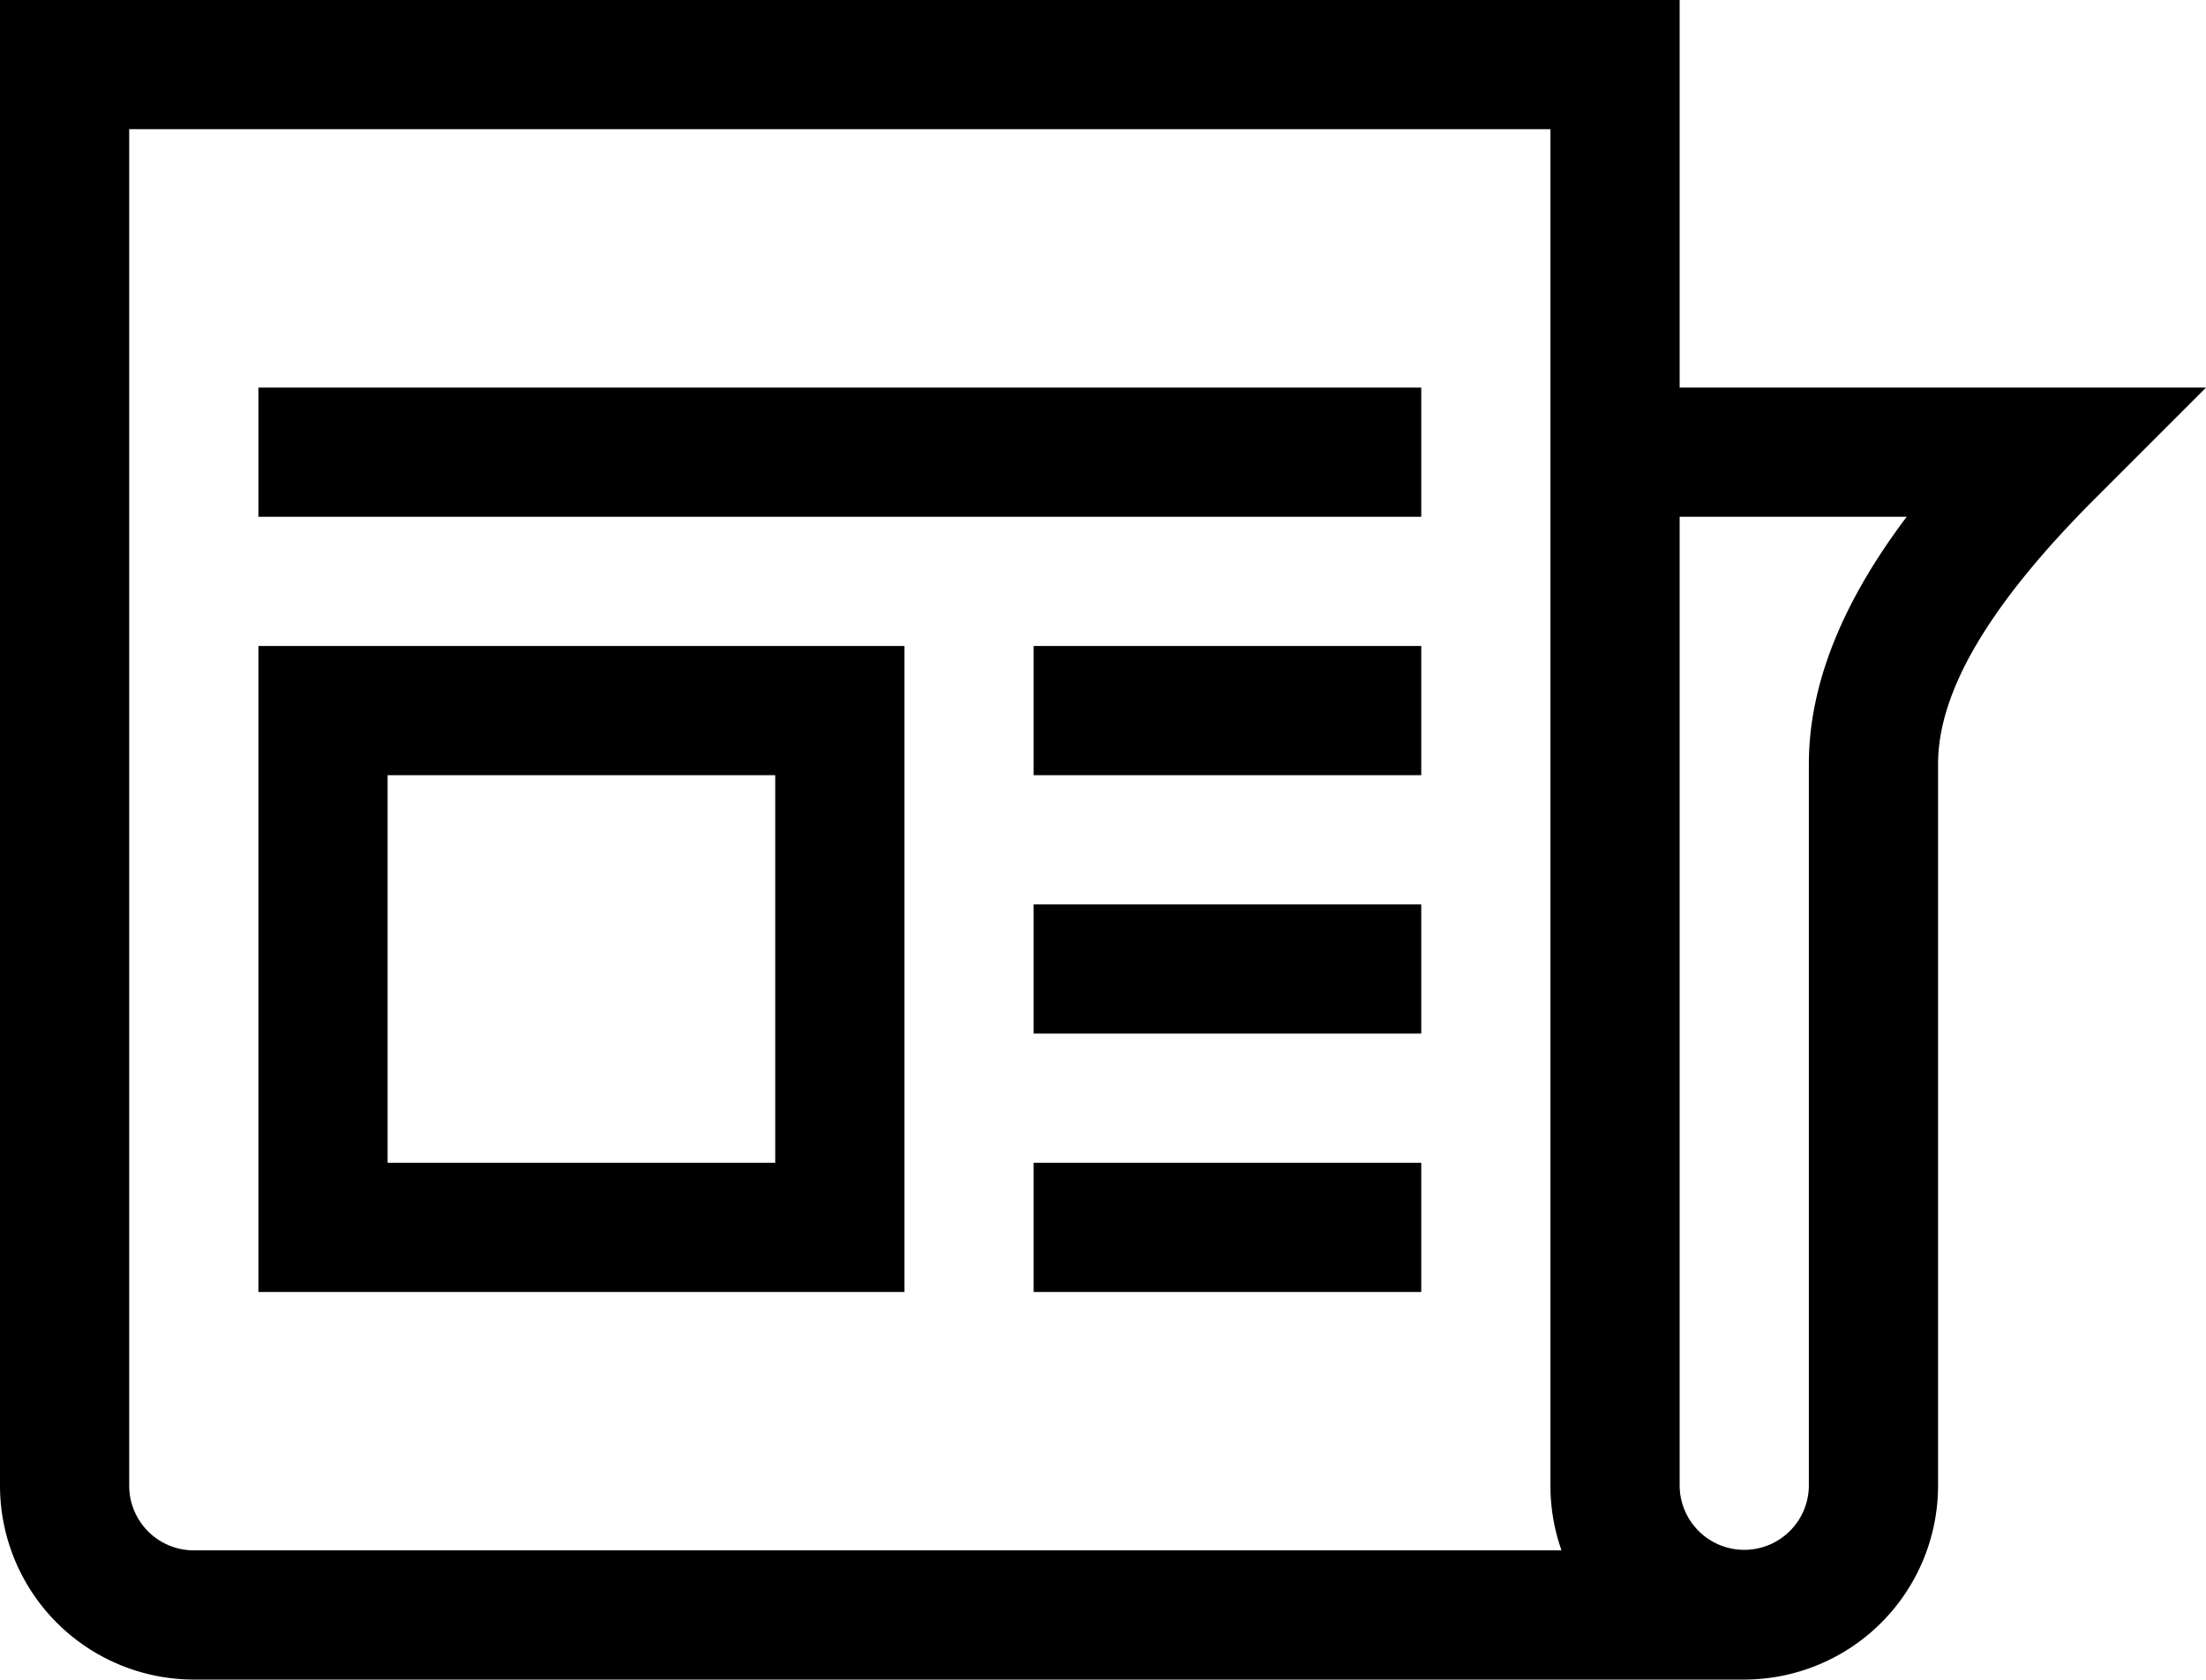
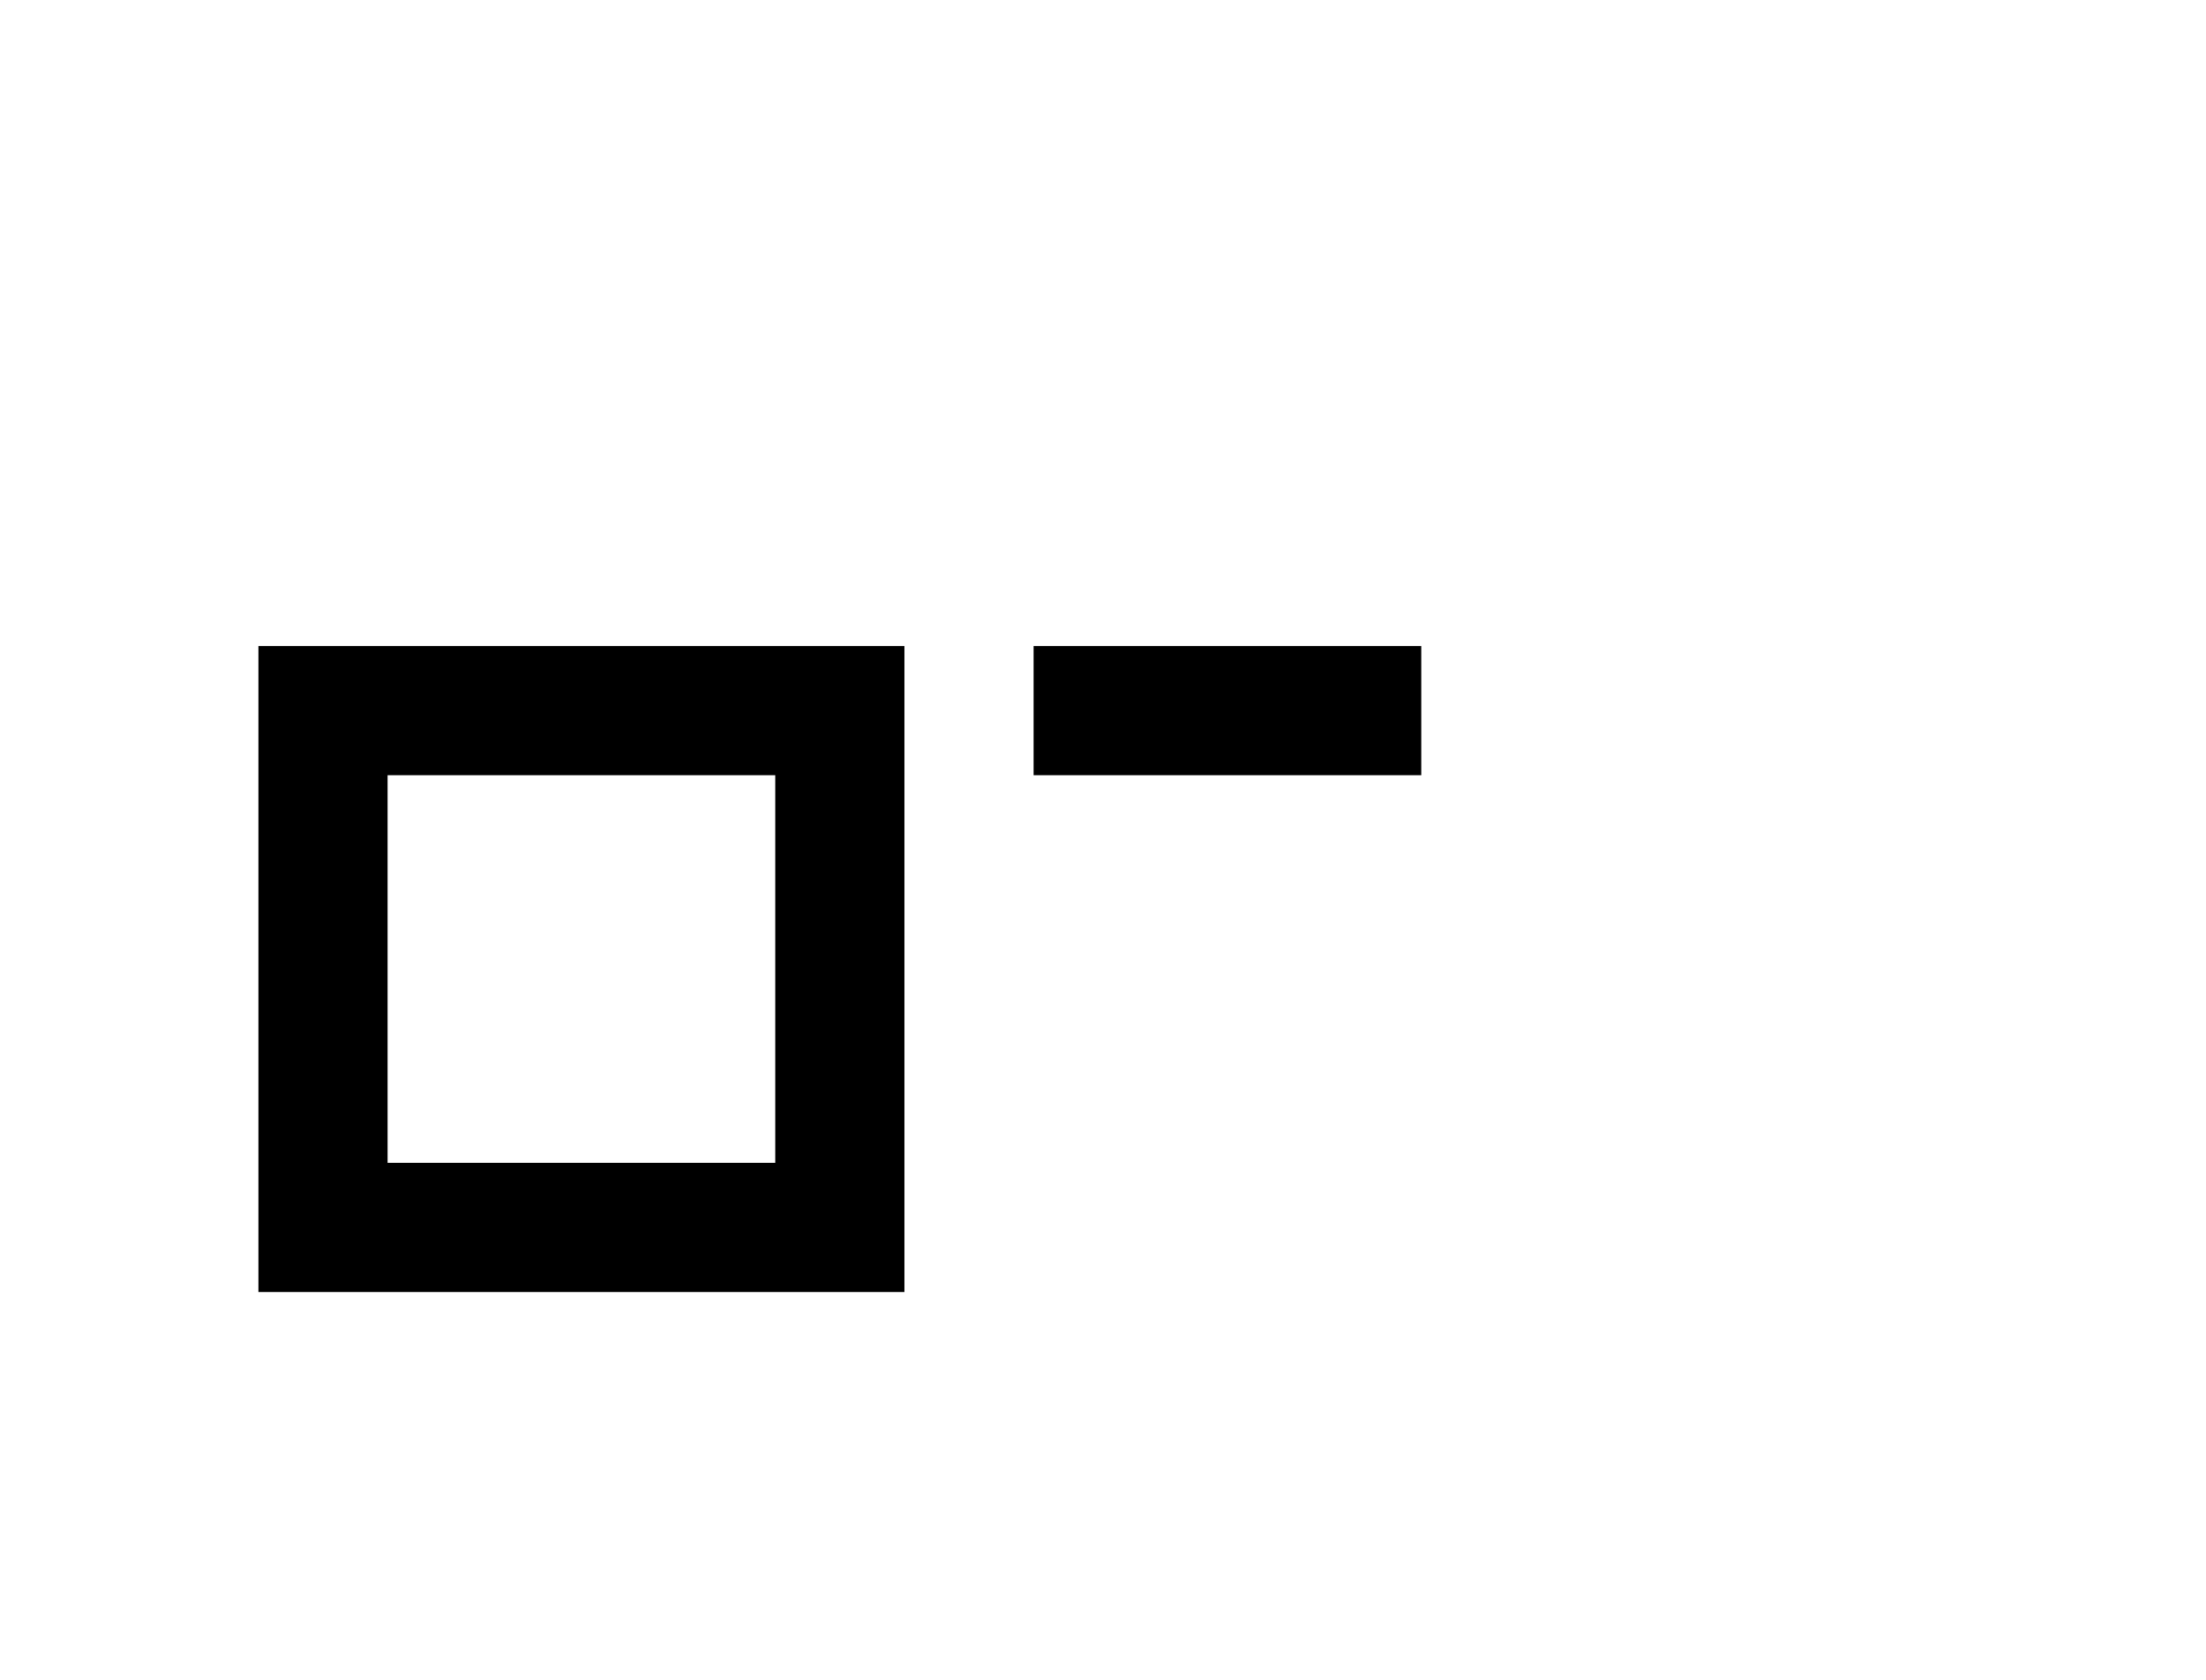
<svg xmlns="http://www.w3.org/2000/svg" viewBox="0 0 511.999 389.837">
  <g transform="translate(0 -61.081)">
-     <path d="m389.837 151.044v-89.962h-389.837v344.856a45.032 45.032 0 0 0 44.981 44.981h359.85a45.032 45.032 0 0 0 44.981-44.981v-167.504c0-16.959 11.969-37.172 36.591-61.793l25.596-25.596zm-344.856 269.887a15.011 15.011 0 0 1 -14.994-14.994v-314.868h329.862v314.868a44.786 44.786 0 0 0 2.569 14.994zm374.843-182.498v167.504a14.994 14.994 0 0 1 -29.987 0v-224.906h52.696c-12.456 16.517-22.709 36.183-22.709 57.402z" />
    <path d="m59.975 360.956h149.937v-149.937h-149.937zm29.987-119.95h89.962v89.962h-89.962z" />
-     <path d="m59.975 151.044h269.887v29.987h-269.887z" />
    <path d="m239.9 211.019h89.962v29.987h-89.962z" />
-     <path d="m239.9 270.994h89.962v29.987h-89.962z" />
-     <path d="m239.9 330.969h89.962v29.987h-89.962z" />
  </g>
</svg>